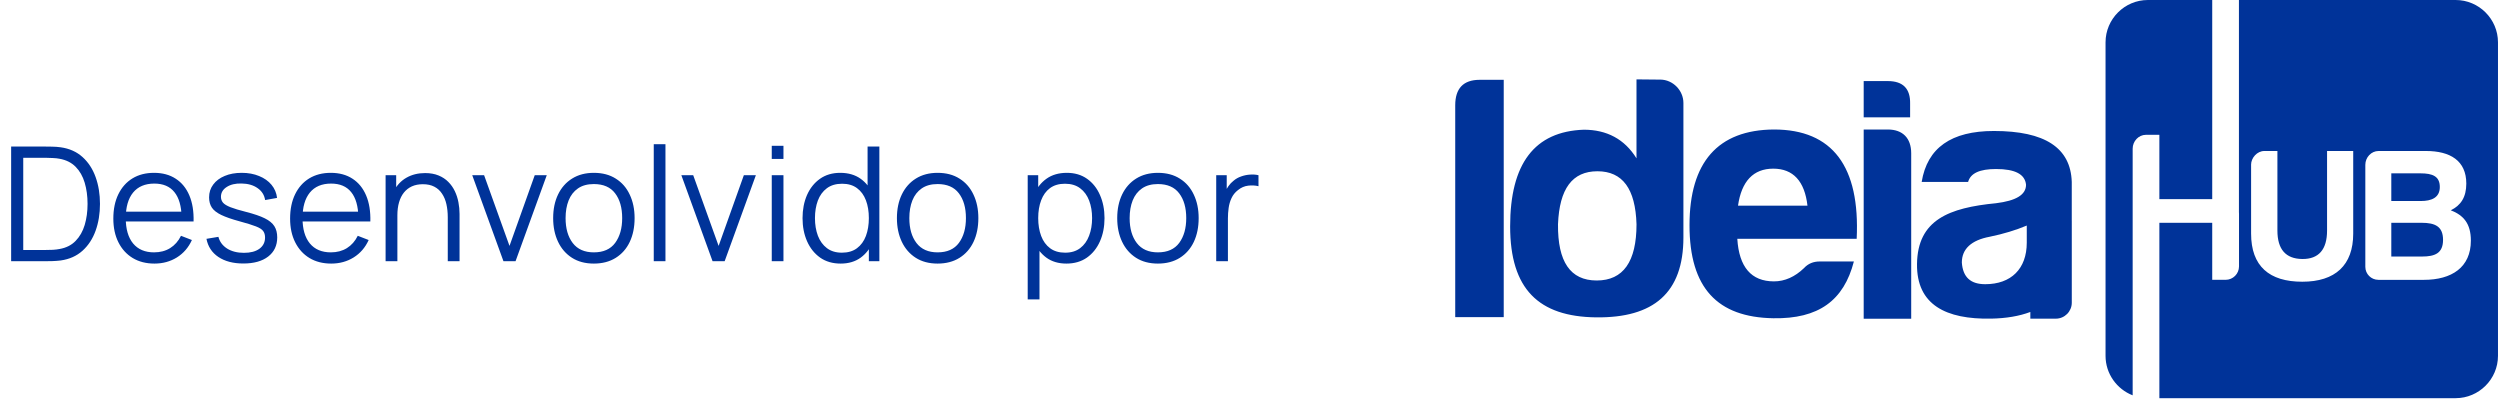
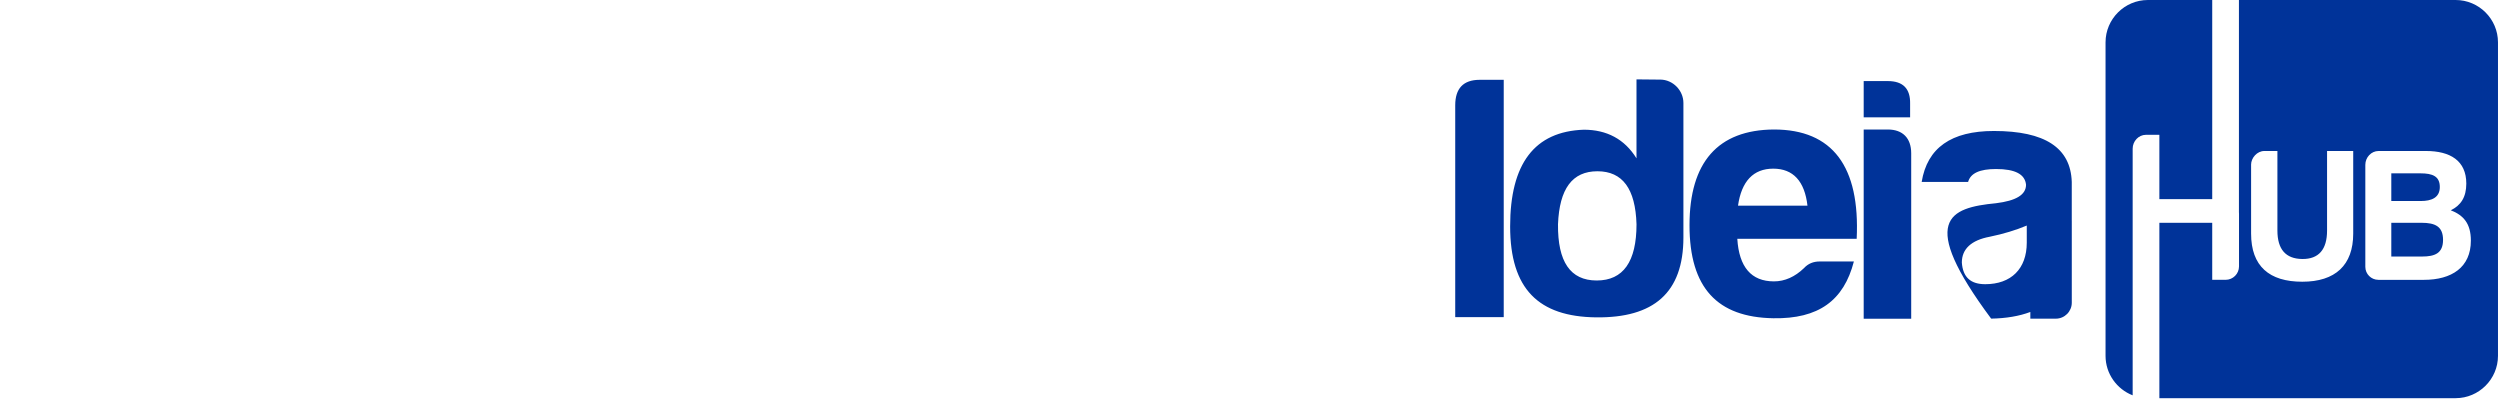
<svg xmlns="http://www.w3.org/2000/svg" width="335" height="54" viewBox="0 0 335 54" fill="none">
-   <path fill-rule="evenodd" clip-rule="evenodd" d="M277.619 29.568V29.582V40.564C277.619 41.737 276.659 42.701 275.483 42.701H272.065V41.803C270.571 42.369 268.804 42.659 266.815 42.697C260.765 42.812 256.813 40.854 256.88 35.38C256.953 29.439 261.201 27.84 267.467 27.232C270.135 26.904 271.489 26.108 271.489 24.754C271.349 23.351 270.04 22.649 267.467 22.649C265.268 22.649 264.053 23.211 263.725 24.38H257.504C258.252 19.797 261.481 17.552 267.185 17.552C274.013 17.552 277.472 19.797 277.616 24.38V29.568H277.619ZM195 42.498H201.5V10.696H198.274C196.075 10.696 195 11.866 195 14.11V42.498ZM214.053 22.949C217.422 22.949 219.15 25.288 219.293 30.057C219.293 35.059 217.516 37.586 213.963 37.586C210.409 37.586 208.726 35.062 208.772 30.057C208.96 25.285 210.688 22.949 214.057 22.949H214.053ZM222.491 10.668L219.29 10.637V21.218C217.698 18.645 215.314 17.381 212.228 17.381C205.633 17.615 202.359 21.919 202.359 30.336C202.359 38.752 206.192 42.432 213.865 42.526C221.58 42.62 225.577 39.252 225.577 31.816V13.8C225.577 12.117 224.173 10.682 222.491 10.665V10.668ZM248.421 35.038H243.838C242.996 35.038 242.295 35.317 241.733 35.928C240.518 37.098 239.16 37.705 237.711 37.705C234.671 37.705 233.033 35.789 232.799 32.001H248.795C249.262 22.321 245.569 17.353 237.711 17.353C230.181 17.399 226.394 21.759 226.394 30.175C226.394 38.592 230.132 42.516 237.617 42.645C243.694 42.749 247.063 40.278 248.421 35.038ZM237.617 22.6C240.284 22.6 241.827 24.283 242.2 27.557H232.894C233.361 24.283 234.953 22.6 237.617 22.6ZM249.734 10.864V15.726H255.955V13.904C256 11.893 255.019 10.864 252.963 10.864H249.737H249.734ZM249.734 17.353V42.708H256.101V20.533C256.101 18.523 254.974 17.353 252.963 17.353H249.737H249.734ZM266.022 38.082C264.057 38.082 263.027 37.147 262.887 35.181C262.887 33.359 264.151 32.186 266.63 31.722C268.452 31.348 270.138 30.835 271.587 30.224V32.518C271.587 36.026 269.482 38.082 266.022 38.082Z" fill="#003399" />
+   <path fill-rule="evenodd" clip-rule="evenodd" d="M277.619 29.568V29.582V40.564C277.619 41.737 276.659 42.701 275.483 42.701H272.065V41.803C270.571 42.369 268.804 42.659 266.815 42.697C256.953 29.439 261.201 27.84 267.467 27.232C270.135 26.904 271.489 26.108 271.489 24.754C271.349 23.351 270.04 22.649 267.467 22.649C265.268 22.649 264.053 23.211 263.725 24.38H257.504C258.252 19.797 261.481 17.552 267.185 17.552C274.013 17.552 277.472 19.797 277.616 24.38V29.568H277.619ZM195 42.498H201.5V10.696H198.274C196.075 10.696 195 11.866 195 14.11V42.498ZM214.053 22.949C217.422 22.949 219.15 25.288 219.293 30.057C219.293 35.059 217.516 37.586 213.963 37.586C210.409 37.586 208.726 35.062 208.772 30.057C208.96 25.285 210.688 22.949 214.057 22.949H214.053ZM222.491 10.668L219.29 10.637V21.218C217.698 18.645 215.314 17.381 212.228 17.381C205.633 17.615 202.359 21.919 202.359 30.336C202.359 38.752 206.192 42.432 213.865 42.526C221.58 42.62 225.577 39.252 225.577 31.816V13.8C225.577 12.117 224.173 10.682 222.491 10.665V10.668ZM248.421 35.038H243.838C242.996 35.038 242.295 35.317 241.733 35.928C240.518 37.098 239.16 37.705 237.711 37.705C234.671 37.705 233.033 35.789 232.799 32.001H248.795C249.262 22.321 245.569 17.353 237.711 17.353C230.181 17.399 226.394 21.759 226.394 30.175C226.394 38.592 230.132 42.516 237.617 42.645C243.694 42.749 247.063 40.278 248.421 35.038ZM237.617 22.6C240.284 22.6 241.827 24.283 242.2 27.557H232.894C233.361 24.283 234.953 22.6 237.617 22.6ZM249.734 10.864V15.726H255.955V13.904C256 11.893 255.019 10.864 252.963 10.864H249.737H249.734ZM249.734 17.353V42.708H256.101V20.533C256.101 18.523 254.974 17.353 252.963 17.353H249.737H249.734ZM266.022 38.082C264.057 38.082 263.027 37.147 262.887 35.181C262.887 33.359 264.151 32.186 266.63 31.722C268.452 31.348 270.138 30.835 271.587 30.224V32.518C271.587 36.026 269.482 38.082 266.022 38.082Z" fill="#003399" />
  <path fill-rule="evenodd" clip-rule="evenodd" d="M287.816 0H296.438V26.681H289.355V18.065H287.554C286.566 18.065 285.777 18.928 285.777 19.919V52.974C283.658 52.151 282.143 50.084 282.143 47.682V5.673C282.143 2.552 284.695 0 287.816 0ZM300.02 0H329.057C332.178 0 334.73 2.552 334.73 5.673V47.682C334.73 50.803 332.178 53.355 329.057 53.355H289.355V29.854H296.438V37.496H298.233C299.221 37.496 300.027 36.689 300.027 35.701V28.629C300.027 28.562 300.024 28.493 300.017 28.426V0H300.02ZM301.647 22.087V31.303C301.647 35.67 304.083 37.751 308.503 37.751C312.922 37.751 315.331 35.541 315.331 31.303V20.233H311.826V30.898C311.826 33.436 310.709 34.731 308.499 34.706C306.29 34.682 305.173 33.411 305.173 30.898V20.233H303.42C302.457 20.233 301.643 21.148 301.643 22.087H301.647ZM318.693 37.499H320.169H324.798C328.53 37.499 331.096 35.824 331.096 32.242C331.096 29.955 330.105 28.838 328.405 28.178C329.752 27.519 330.485 26.426 330.485 24.6C330.485 21.528 328.328 20.233 325.078 20.233H318.731C317.74 20.233 316.954 21.096 316.954 22.087V35.757C316.954 36.714 317.736 37.496 318.693 37.496V37.499ZM320.435 34.375V29.854H324.498C326.327 29.854 327.368 30.36 327.368 32.141C327.368 33.921 326.3 34.375 324.551 34.375H320.438H320.435ZM320.435 26.936V26.834V23.228H324.345C325.943 23.228 326.935 23.609 326.935 25.058C326.935 26.506 325.793 26.936 324.397 26.936H320.435Z" fill="#003399" />
-   <path d="M1.493 35V19.64H6.155C6.318 19.64 6.596 19.644 6.987 19.651C7.385 19.658 7.765 19.686 8.128 19.736C9.294 19.9 10.268 20.333 11.051 21.037C11.833 21.741 12.42 22.637 12.811 23.725C13.202 24.813 13.397 26.012 13.397 27.32C13.397 28.628 13.202 29.827 12.811 30.915C12.42 32.003 11.833 32.899 11.051 33.603C10.268 34.307 9.294 34.74 8.128 34.904C7.772 34.947 7.392 34.975 6.987 34.989C6.581 34.996 6.304 35 6.155 35H1.493ZM3.115 33.496H6.155C6.446 33.496 6.759 33.489 7.093 33.475C7.435 33.453 7.726 33.418 7.968 33.368C8.864 33.212 9.586 32.849 10.133 32.28C10.688 31.711 11.093 31 11.349 30.147C11.605 29.286 11.733 28.344 11.733 27.32C11.733 26.289 11.605 25.343 11.349 24.483C11.093 23.622 10.688 22.911 10.133 22.349C9.579 21.788 8.857 21.428 7.968 21.272C7.726 21.222 7.431 21.19 7.083 21.176C6.741 21.155 6.432 21.144 6.155 21.144H3.115V33.496ZM20.701 35.32C19.578 35.32 18.604 35.071 17.779 34.573C16.961 34.076 16.324 33.375 15.869 32.472C15.414 31.569 15.187 30.509 15.187 29.293C15.187 28.035 15.411 26.947 15.859 26.029C16.307 25.112 16.936 24.404 17.747 23.907C18.564 23.409 19.528 23.16 20.637 23.16C21.775 23.16 22.746 23.423 23.549 23.949C24.353 24.468 24.961 25.215 25.373 26.189C25.786 27.164 25.974 28.326 25.939 29.677H24.339V29.123C24.31 27.629 23.987 26.502 23.368 25.741C22.756 24.98 21.86 24.6 20.68 24.6C19.443 24.6 18.493 25.002 17.832 25.805C17.178 26.609 16.851 27.754 16.851 29.24C16.851 30.691 17.178 31.818 17.832 32.621C18.493 33.418 19.428 33.816 20.637 33.816C21.462 33.816 22.18 33.628 22.792 33.251C23.411 32.867 23.898 32.316 24.253 31.597L25.715 32.163C25.26 33.165 24.588 33.944 23.699 34.499C22.817 35.046 21.818 35.32 20.701 35.32ZM16.296 29.677V28.365H25.096V29.677H16.296ZM32.605 35.309C31.253 35.309 30.14 35.018 29.266 34.435C28.398 33.852 27.865 33.041 27.666 32.003L29.266 31.736C29.436 32.39 29.824 32.913 30.428 33.304C31.04 33.688 31.794 33.88 32.69 33.88C33.565 33.88 34.254 33.699 34.759 33.336C35.264 32.966 35.517 32.465 35.517 31.832C35.517 31.476 35.435 31.188 35.271 30.968C35.115 30.74 34.791 30.531 34.3 30.339C33.81 30.147 33.077 29.919 32.103 29.656C31.058 29.372 30.24 29.087 29.65 28.803C29.06 28.518 28.64 28.191 28.391 27.821C28.142 27.444 28.018 26.986 28.018 26.445C28.018 25.791 28.203 25.219 28.573 24.728C28.942 24.23 29.454 23.846 30.108 23.576C30.763 23.299 31.524 23.16 32.391 23.16C33.259 23.16 34.034 23.302 34.717 23.587C35.406 23.864 35.961 24.255 36.38 24.76C36.8 25.265 37.049 25.852 37.127 26.52L35.527 26.808C35.42 26.132 35.083 25.599 34.514 25.208C33.952 24.81 33.237 24.604 32.37 24.589C31.552 24.568 30.887 24.724 30.375 25.059C29.863 25.386 29.607 25.823 29.607 26.371C29.607 26.676 29.7 26.94 29.884 27.16C30.069 27.373 30.404 27.576 30.887 27.768C31.378 27.96 32.075 28.17 32.978 28.397C34.037 28.668 34.869 28.952 35.474 29.251C36.078 29.549 36.508 29.901 36.764 30.307C37.02 30.712 37.148 31.213 37.148 31.811C37.148 32.899 36.743 33.756 35.932 34.381C35.129 35 34.02 35.309 32.605 35.309ZM44.389 35.32C43.265 35.32 42.291 35.071 41.466 34.573C40.648 34.076 40.012 33.375 39.557 32.472C39.102 31.569 38.874 30.509 38.874 29.293C38.874 28.035 39.098 26.947 39.546 26.029C39.994 25.112 40.623 24.404 41.434 23.907C42.252 23.409 43.215 23.16 44.325 23.16C45.463 23.16 46.433 23.423 47.237 23.949C48.04 24.468 48.648 25.215 49.061 26.189C49.473 27.164 49.662 28.326 49.626 29.677H48.026V29.123C47.998 27.629 47.674 26.502 47.056 25.741C46.444 24.98 45.548 24.6 44.367 24.6C43.13 24.6 42.181 25.002 41.52 25.805C40.865 26.609 40.538 27.754 40.538 29.24C40.538 30.691 40.865 31.818 41.52 32.621C42.181 33.418 43.116 33.816 44.325 33.816C45.15 33.816 45.868 33.628 46.48 33.251C47.098 32.867 47.585 32.316 47.941 31.597L49.402 32.163C48.947 33.165 48.275 33.944 47.386 34.499C46.504 35.046 45.505 35.32 44.389 35.32ZM39.983 29.677V28.365H48.783V29.677H39.983ZM60.001 35V29.123C60.001 28.483 59.94 27.896 59.819 27.363C59.699 26.822 59.503 26.353 59.233 25.955C58.97 25.549 58.625 25.236 58.198 25.016C57.779 24.796 57.267 24.685 56.662 24.685C56.108 24.685 55.617 24.781 55.19 24.973C54.771 25.165 54.415 25.443 54.123 25.805C53.839 26.161 53.622 26.595 53.473 27.107C53.324 27.619 53.249 28.202 53.249 28.856L52.139 28.611C52.139 27.43 52.346 26.438 52.758 25.635C53.171 24.831 53.739 24.223 54.465 23.811C55.19 23.398 56.022 23.192 56.961 23.192C57.651 23.192 58.252 23.299 58.764 23.512C59.283 23.725 59.72 24.013 60.075 24.376C60.438 24.739 60.73 25.155 60.95 25.624C61.171 26.086 61.331 26.58 61.43 27.107C61.53 27.626 61.58 28.145 61.58 28.664V35H60.001ZM51.67 35V23.48H53.089V26.317H53.249V35H51.67ZM67.462 35L63.281 23.48H64.87L68.273 32.952L71.654 23.48H73.265L69.084 35H67.462ZM79.575 35.32C78.43 35.32 77.452 35.06 76.641 34.541C75.831 34.022 75.209 33.304 74.775 32.387C74.341 31.469 74.124 30.417 74.124 29.229C74.124 28.02 74.345 26.961 74.785 26.051C75.226 25.14 75.852 24.433 76.663 23.928C77.481 23.416 78.451 23.16 79.575 23.16C80.727 23.16 81.708 23.42 82.519 23.939C83.337 24.451 83.959 25.165 84.385 26.083C84.819 26.993 85.036 28.042 85.036 29.229C85.036 30.438 84.819 31.501 84.385 32.419C83.952 33.329 83.326 34.04 82.508 34.552C81.69 35.064 80.713 35.32 79.575 35.32ZM79.575 33.816C80.855 33.816 81.808 33.393 82.433 32.547C83.059 31.693 83.372 30.588 83.372 29.229C83.372 27.836 83.056 26.726 82.423 25.901C81.797 25.076 80.848 24.664 79.575 24.664C78.714 24.664 78.003 24.86 77.442 25.251C76.887 25.635 76.471 26.172 76.194 26.861C75.923 27.544 75.788 28.333 75.788 29.229C75.788 30.616 76.108 31.729 76.748 32.568C77.388 33.4 78.33 33.816 79.575 33.816ZM87.603 35V19.32H89.171V35H87.603ZM95.483 35L91.302 23.48H92.891L96.294 32.952L99.675 23.48H101.286L97.104 35H95.483ZM103.415 21.293V19.533H104.983V21.293H103.415ZM103.415 35V23.48H104.983V35H103.415ZM112.65 35.32C111.576 35.32 110.659 35.053 109.898 34.52C109.137 33.98 108.554 33.251 108.149 32.333C107.744 31.416 107.541 30.381 107.541 29.229C107.541 28.084 107.74 27.053 108.138 26.136C108.544 25.219 109.123 24.493 109.877 23.96C110.631 23.427 111.534 23.16 112.586 23.16C113.667 23.16 114.577 23.423 115.317 23.949C116.056 24.476 116.615 25.197 116.992 26.115C117.376 27.025 117.568 28.063 117.568 29.229C117.568 30.374 117.379 31.409 117.002 32.333C116.625 33.251 116.071 33.98 115.338 34.52C114.606 35.053 113.71 35.32 112.65 35.32ZM112.81 33.859C113.628 33.859 114.304 33.66 114.837 33.261C115.37 32.863 115.768 32.316 116.032 31.619C116.295 30.915 116.426 30.118 116.426 29.229C116.426 28.326 116.295 27.53 116.032 26.84C115.768 26.143 115.37 25.599 114.837 25.208C114.311 24.817 113.646 24.621 112.842 24.621C112.017 24.621 111.335 24.824 110.794 25.229C110.254 25.635 109.852 26.186 109.589 26.883C109.333 27.58 109.205 28.362 109.205 29.229C109.205 30.104 109.336 30.893 109.6 31.597C109.87 32.294 110.272 32.845 110.805 33.251C111.338 33.656 112.007 33.859 112.81 33.859ZM116.426 35V26.328H116.256V19.64H117.834V35H116.426ZM125.637 35.32C124.492 35.32 123.515 35.06 122.704 34.541C121.893 34.022 121.271 33.304 120.837 32.387C120.404 31.469 120.187 30.417 120.187 29.229C120.187 28.02 120.407 26.961 120.848 26.051C121.289 25.14 121.915 24.433 122.725 23.928C123.543 23.416 124.514 23.16 125.637 23.16C126.789 23.16 127.771 23.42 128.581 23.939C129.399 24.451 130.021 25.165 130.448 26.083C130.882 26.993 131.099 28.042 131.099 29.229C131.099 30.438 130.882 31.501 130.448 32.419C130.014 33.329 129.388 34.04 128.571 34.552C127.753 35.064 126.775 35.32 125.637 35.32ZM125.637 33.816C126.917 33.816 127.87 33.393 128.496 32.547C129.122 31.693 129.435 30.588 129.435 29.229C129.435 27.836 129.118 26.726 128.485 25.901C127.86 25.076 126.91 24.664 125.637 24.664C124.777 24.664 124.066 24.86 123.504 25.251C122.949 25.635 122.533 26.172 122.256 26.861C121.986 27.544 121.851 28.333 121.851 29.229C121.851 30.616 122.171 31.729 122.811 32.568C123.451 33.4 124.393 33.816 125.637 33.816ZM142.896 35.32C141.836 35.32 140.94 35.053 140.208 34.52C139.475 33.98 138.921 33.251 138.544 32.333C138.167 31.409 137.979 30.374 137.979 29.229C137.979 28.063 138.167 27.025 138.544 26.115C138.928 25.197 139.49 24.476 140.229 23.949C140.969 23.423 141.879 23.16 142.96 23.16C144.012 23.16 144.915 23.427 145.669 23.96C146.423 24.493 146.999 25.219 147.397 26.136C147.803 27.053 148.005 28.084 148.005 29.229C148.005 30.381 147.803 31.416 147.397 32.333C146.992 33.251 146.409 33.98 145.648 34.52C144.887 35.053 143.97 35.32 142.896 35.32ZM137.712 40.12V23.48H139.12V32.152H139.291V40.12H137.712ZM142.736 33.859C143.539 33.859 144.208 33.656 144.741 33.251C145.275 32.845 145.673 32.294 145.936 31.597C146.206 30.893 146.341 30.104 146.341 29.229C146.341 28.362 146.21 27.58 145.947 26.883C145.683 26.186 145.282 25.635 144.741 25.229C144.208 24.824 143.529 24.621 142.704 24.621C141.9 24.621 141.232 24.817 140.699 25.208C140.172 25.599 139.778 26.143 139.515 26.84C139.251 27.53 139.12 28.326 139.12 29.229C139.12 30.118 139.251 30.915 139.515 31.619C139.778 32.316 140.176 32.863 140.709 33.261C141.243 33.66 141.918 33.859 142.736 33.859ZM155.158 35.32C154.013 35.32 153.036 35.06 152.225 34.541C151.414 34.022 150.792 33.304 150.358 32.387C149.924 31.469 149.708 30.417 149.708 29.229C149.708 28.02 149.928 26.961 150.369 26.051C150.81 25.14 151.436 24.433 152.246 23.928C153.064 23.416 154.035 23.16 155.158 23.16C156.31 23.16 157.292 23.42 158.102 23.939C158.92 24.451 159.542 25.165 159.969 26.083C160.403 26.993 160.62 28.042 160.62 29.229C160.62 30.438 160.403 31.501 159.969 32.419C159.535 33.329 158.909 34.04 158.092 34.552C157.274 35.064 156.296 35.32 155.158 35.32ZM155.158 33.816C156.438 33.816 157.391 33.393 158.017 32.547C158.643 31.693 158.956 30.588 158.956 29.229C158.956 27.836 158.639 26.726 158.006 25.901C157.38 25.076 156.431 24.664 155.158 24.664C154.298 24.664 153.587 24.86 153.025 25.251C152.47 25.635 152.054 26.172 151.777 26.861C151.507 27.544 151.372 28.333 151.372 29.229C151.372 30.616 151.692 31.729 152.332 32.568C152.972 33.4 153.914 33.816 155.158 33.816ZM162.973 35V23.48H164.381V26.253L164.103 25.891C164.231 25.549 164.398 25.236 164.605 24.952C164.811 24.66 165.035 24.422 165.277 24.237C165.575 23.974 165.924 23.775 166.322 23.64C166.72 23.498 167.122 23.416 167.527 23.395C167.933 23.366 168.302 23.395 168.637 23.48V24.952C168.217 24.845 167.758 24.82 167.261 24.877C166.763 24.934 166.304 25.133 165.885 25.475C165.501 25.773 165.213 26.132 165.021 26.552C164.829 26.964 164.701 27.405 164.637 27.875C164.573 28.337 164.541 28.796 164.541 29.251V35H162.973Z" fill="#003399" />
</svg>